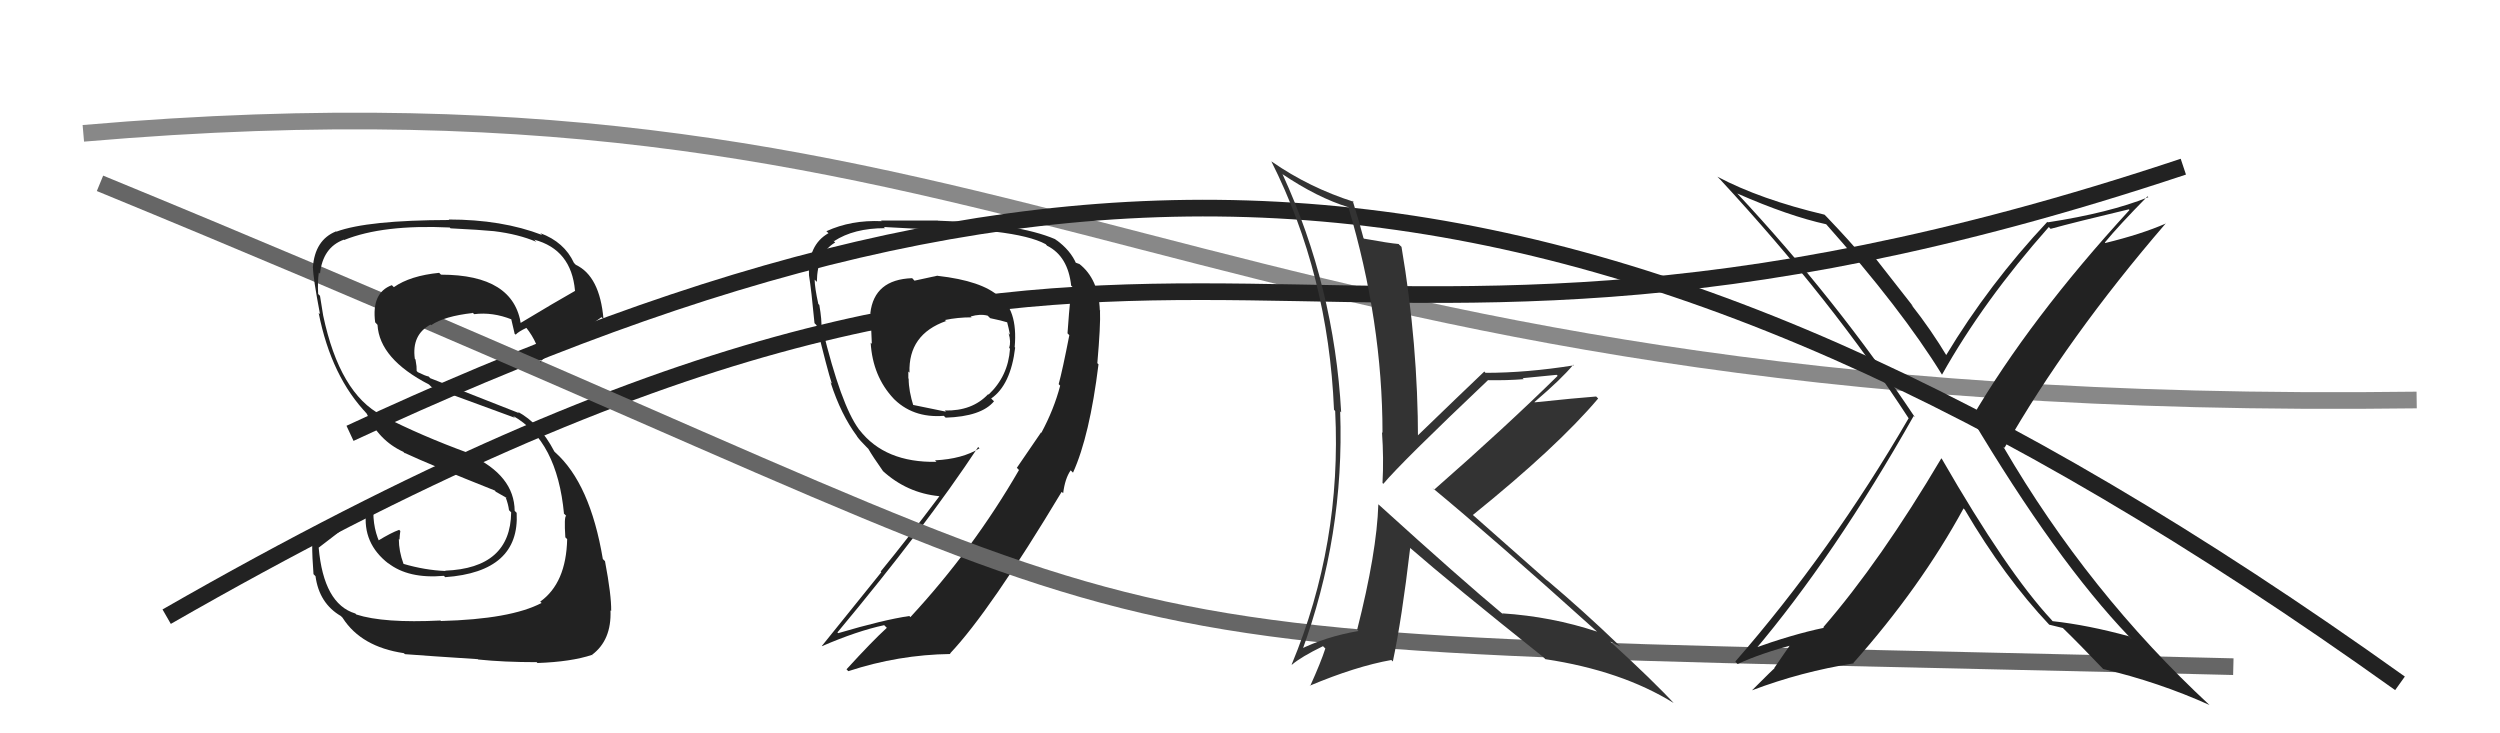
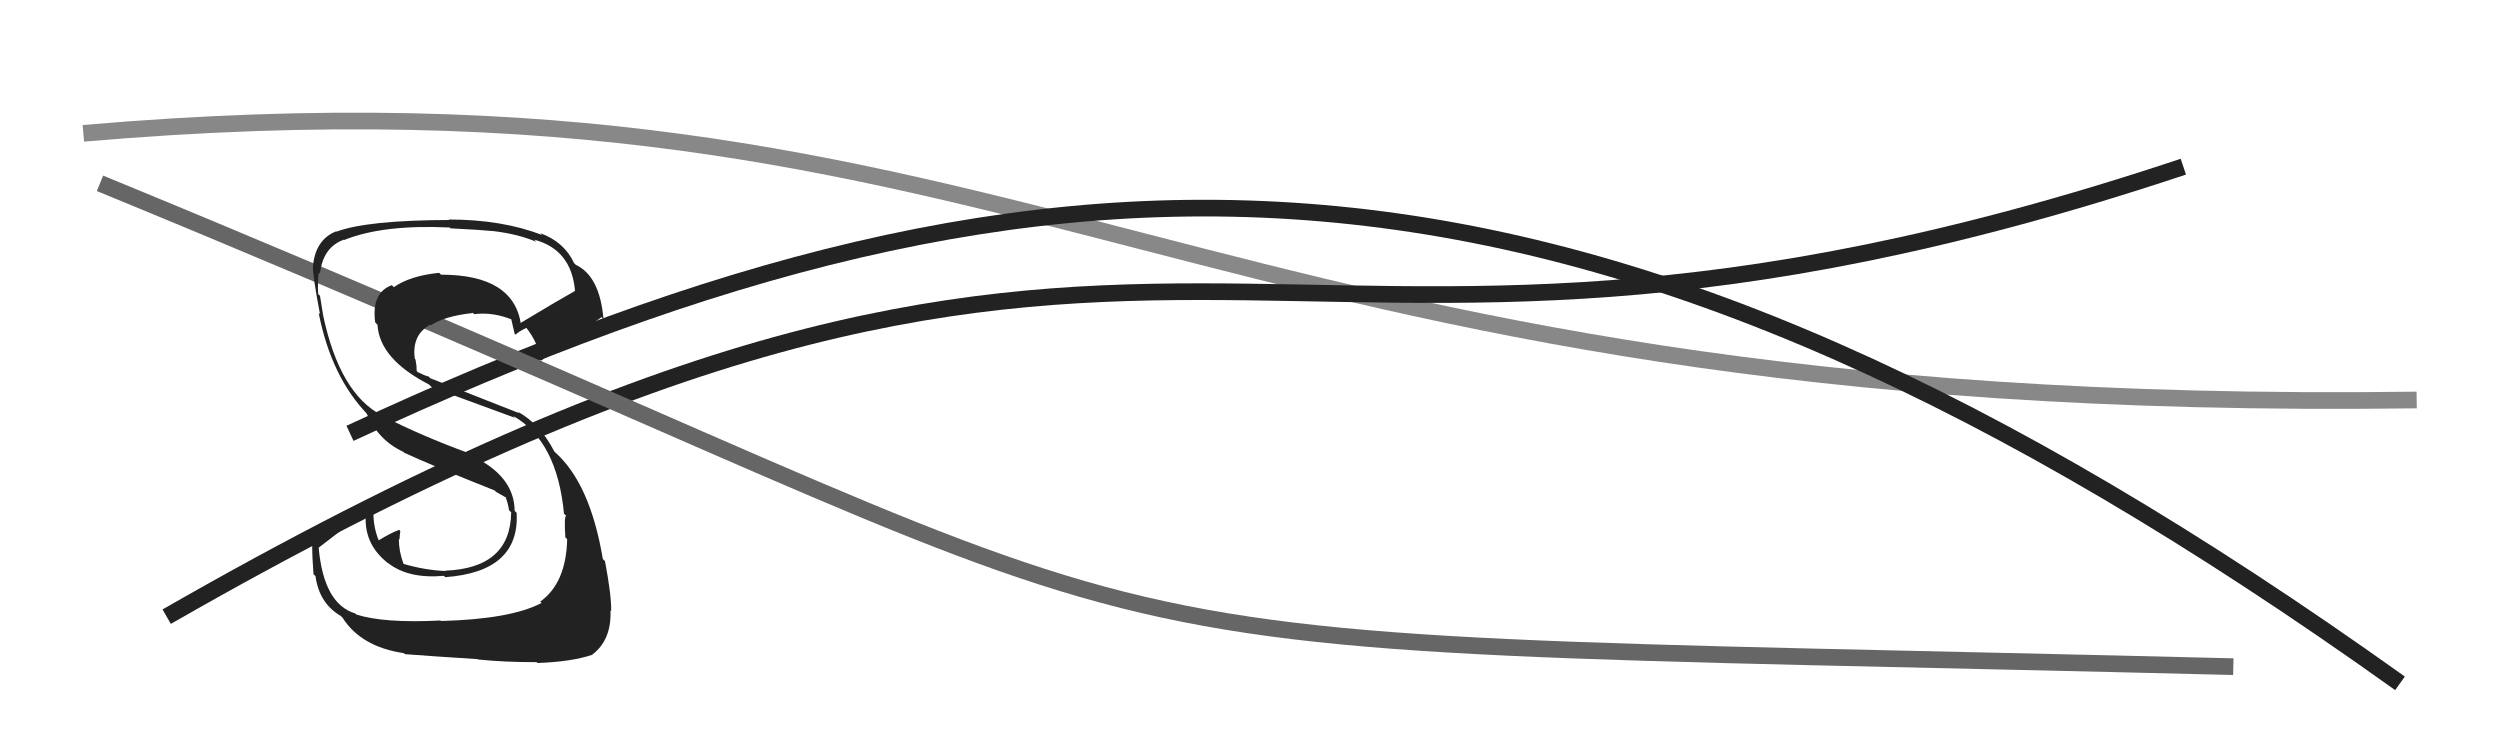
<svg xmlns="http://www.w3.org/2000/svg" width="150" height="44" viewBox="0,0,150,44">
  <path d="M5 8 C63 3,70 25,145 24" stroke="#888" fill="none" />
-   <path fill="#222" d="M56.44 16.73L56.25 16.54L54.87 16.84L54.73 16.69Q52.45 16.77 52.22 18.79L52.30 18.87L52.23 18.79Q52.27 19.64 52.31 20.63L52.27 20.59L52.24 20.56Q52.36 22.58 53.62 23.92L53.53 23.83L53.54 23.84Q54.73 25.10 56.63 24.95L56.66 24.98L56.74 25.06Q58.88 24.99 59.64 24.08L59.49 23.93L59.47 23.91Q60.64 23.10 60.91 20.86L60.87 20.81L60.88 20.83Q61.09 18.52 59.84 17.69L59.95 17.80L59.95 17.80Q58.92 16.85 56.26 16.55ZM62.33 25.81L62.46 25.95L61.01 28.07L61.14 28.20Q58.39 32.96 54.62 37.03L54.62 37.03L54.56 36.96Q53.00 37.19 50.29 37.99L50.20 37.89L50.25 37.94Q55.53 31.61 58.69 26.82L58.68 26.81L58.77 26.90Q57.74 27.54 56.10 27.62L56.18 27.70L56.19 27.71Q53.10 27.77 51.57 25.80L51.49 25.71L51.53 25.75Q50.46 24.30 49.35 19.73L49.22 19.60L49.28 19.66Q49.32 19.24 49.16 18.30L49.13 18.27L49.10 18.24Q48.88 17.24 48.88 16.78L48.99 16.89L49.01 16.92Q49.04 15.16 50.11 14.55L49.95 14.39L50.04 14.47Q51.23 13.69 53.10 13.69L53.10 13.69L53.03 13.62Q56.40 13.80 56.40 13.80L56.36 13.76L56.28 13.68Q58.38 13.65 59.64 13.84L59.82 14.02L59.70 13.90Q61.82 14.15 62.74 14.65L62.84 14.76L62.84 14.75Q64.08 15.38 64.27 17.14L64.37 17.23L64.34 17.21Q64.24 17.33 64.05 20.00L64.18 20.13L64.16 20.11Q63.75 22.21 63.52 23.05L63.54 23.07L63.61 23.14Q63.24 24.56 62.48 25.97ZM64.39 28.37L64.34 28.32L64.38 28.36Q65.38 26.16 65.91 21.86L65.89 21.84L65.84 21.79Q66.04 19.51 66.00 18.64L66.05 18.68L65.99 18.62Q65.92 16.73 64.74 15.82L64.76 15.84L64.46 15.73L64.59 15.86Q64.25 15.02 63.34 14.37L63.43 14.47L63.31 14.35Q61.06 13.39 56.26 13.24L56.23 13.21L56.26 13.23Q55.30 13.23 52.86 13.23L52.97 13.33L52.90 13.27Q51.07 13.19 49.59 13.87L49.56 13.85L49.71 13.99Q48.47 14.69 48.54 16.52L48.56 16.54L48.54 16.52Q48.68 17.38 48.87 19.39L49.06 19.58L48.99 19.52Q49.64 22.19 49.91 23.02L49.76 22.87L49.84 22.96Q50.46 24.88 51.42 26.17L51.44 26.19L51.41 26.17Q51.59 26.42 51.97 26.80L51.95 26.78L52.10 26.93Q52.35 27.37 52.99 28.28L52.89 28.18L52.95 28.24Q54.41 29.58 56.35 29.77L56.44 29.86L56.36 29.78Q54.40 32.39 52.84 34.29L52.88 34.33L49.31 38.76L49.32 38.77Q51.42 37.86 53.05 37.51L53.16 37.62L53.21 37.67Q52.35 38.45 50.79 40.16L50.84 40.21L50.90 40.27Q53.91 39.28 57.03 39.24L57.13 39.34L57.00 39.21Q59.39 36.69 63.73 29.46L63.73 29.47L63.69 29.50L63.79 29.59Q63.90 28.71 64.24 28.22ZM58.26 19.00L58.38 19.12L58.24 18.99Q58.80 18.82 59.26 18.94L59.40 19.08L59.41 19.09Q60.09 19.23 60.47 19.35L60.29 19.17L60.42 19.30Q60.52 19.67 60.60 20.09L60.48 19.96L60.52 20.01Q60.67 20.50 60.55 20.88L60.59 20.91L60.60 20.93Q60.49 22.57 59.31 23.68L59.41 23.77L59.29 23.65Q58.33 24.67 56.69 24.63L56.80 24.74L56.76 24.70Q56.23 24.59 54.71 24.28L54.87 24.44L54.82 24.40Q54.52 23.45 54.52 22.73L54.51 22.71L54.50 22.70Q54.50 22.52 54.50 22.29L54.53 22.32L54.57 22.36Q54.49 20.06 56.77 19.26L56.81 19.31L56.70 19.20Q57.46 19.04 58.30 19.04Z" />
  <path d="M21 26 C64 6,95 6,144 41" stroke="#222" fill="none" />
  <path d="M10 37 C71 2,74 29,131 10" stroke="#222" fill="none" />
  <path d="M6 11 C79 41,54 38,134 40" stroke="#666" fill="none" />
  <path fill="#222" d="M26.45 37.25L26.49 37.29L26.43 37.23Q23.02 37.40 21.38 36.87L21.38 36.87L21.32 36.81Q19.42 36.24 19.12 32.85L19.12 32.86L20.54 31.77L20.42 31.65Q21.24 31.21 22.00 30.71L21.90 30.61L21.97 30.68Q21.73 32.61 23.33 33.83L23.23 33.73L23.28 33.78Q24.50 34.74 26.63 34.55L26.76 34.67L26.71 34.63Q31.19 34.31 31.00 30.77L30.94 30.71L30.88 30.65Q30.86 28.53 28.23 27.31L28.08 27.16L28.10 27.18Q25.28 26.15 22.92 24.94L22.83 24.84L22.91 24.92Q20.38 23.61 19.39 18.93L19.39 18.93L19.39 18.93Q19.32 18.51 19.20 17.75L19.20 17.75L19.09 17.64Q19.05 16.92 19.13 16.35L19.15 16.37L19.20 16.42Q19.37 14.84 20.63 14.38L20.51 14.26L20.65 14.40Q22.98 13.46 26.98 13.65L26.98 13.65L27.03 13.70Q28.84 13.79 29.64 13.87L29.59 13.82L29.64 13.87Q31.11 14.05 32.18 14.51L32.22 14.55L32.05 14.38Q34.28 14.97 34.50 17.44L34.54 17.48L34.51 17.45Q33.39 18.08 31.18 19.41L31.20 19.44L31.26 19.49Q30.84 16.48 26.46 16.48L26.46 16.48L26.35 16.37Q24.62 16.54 23.63 17.23L23.56 17.16L23.51 17.11Q22.28 17.56 22.51 19.34L22.54 19.37L22.65 19.49Q22.77 21.54 25.74 23.07L25.72 23.05L25.88 23.21Q26.41 23.43 30.90 25.07L30.83 25.00L30.78 24.95Q33.43 26.45 33.84 30.83L33.81 30.79L33.97 30.95Q33.84 30.98 33.92 32.24L33.87 32.19L34.03 32.35Q33.97 34.99 32.41 36.10L32.50 36.18L32.49 36.18Q30.64 37.15 26.46 37.26ZM28.71 39.59L28.77 39.65L28.69 39.57Q30.22 39.73 32.20 39.73L32.18 39.71L32.25 39.78Q34.27 39.71 35.53 39.29L35.61 39.37L35.52 39.29Q36.70 38.41 36.63 36.62L36.71 36.70L36.67 36.66Q36.69 35.73 36.30 33.67L36.27 33.64L36.17 33.54Q35.41 29.01 33.31 27.14L33.26 27.09L33.25 27.07Q32.39 25.42 31.06 24.70L31.15 24.79L25.81 22.69L25.72 22.59Q25.53 22.56 25.07 22.33L25.00 22.26L24.99 21.97L24.93 21.57L24.89 21.53Q24.69 20.08 25.84 19.47L25.81 19.45L25.87 19.51Q26.66 18.97 28.37 18.78L28.33 18.73L28.45 18.85Q29.56 18.71 30.71 19.17L30.62 19.08L30.67 19.13Q30.69 19.19 30.88 20.03L30.82 19.96L30.94 20.08Q31.10 19.90 31.59 19.67L31.57 19.65L31.55 19.63Q32.34 20.61 32.46 21.75L32.51 21.81L32.40 21.70Q32.44 21.62 36.09 19.03L36.25 19.19L36.21 19.15Q35.99 16.57 34.55 15.89L34.47 15.81L34.44 15.78Q33.86 14.52 32.42 13.99L32.43 14.00L32.53 14.10Q30.12 13.17 26.92 13.17L26.93 13.18L26.95 13.20Q22.05 13.21 20.18 13.90L20.12 13.83L20.17 13.88Q18.89 14.39 18.77 16.06L18.78 16.07L18.78 16.07Q18.78 16.64 19.20 18.85L19.16 18.81L19.12 18.78Q19.88 22.62 22.05 24.86L21.88 24.69L22.01 24.83Q22.70 26.42 24.20 27.11L24.35 27.26L24.27 27.17Q25.79 27.88 29.71 29.44L29.69 29.42L29.74 29.50L30.43 29.89L30.37 29.87L30.34 29.84Q30.50 30.27 30.54 30.61L30.62 30.69L30.67 30.74Q30.63 34.09 26.71 34.24L26.75 34.29L26.73 34.26Q25.49 34.21 24.20 33.83L24.34 33.96L24.21 33.83Q23.93 33.07 23.93 32.34L23.86 32.27L23.97 32.38Q23.98 32.12 24.02 31.86L23.95 31.79L23.95 31.79Q23.47 31.96 22.67 32.45L22.73 32.51L22.78 32.56Q22.28 31.45 22.44 30.08L22.48 30.13L22.50 30.15Q20.24 31.16 18.64 32.57L18.68 32.61L18.73 32.66Q18.73 33.42 18.81 34.45L18.82 34.46L18.93 34.57Q19.15 36.20 20.45 36.96L20.56 37.07L20.57 37.09Q21.68 38.81 24.23 39.19L24.25 39.21L24.30 39.25Q25.73 39.36 28.67 39.55Z" />
-   <path fill="#333" d="M82.69 30.24L82.74 30.29L82.70 30.26Q82.61 33.13 81.43 37.78L81.41 37.75L81.51 37.86Q79.53 38.20 77.93 39.00L77.98 39.04L78.09 39.15Q80.68 32.11 80.41 24.69L80.29 24.57L80.47 24.74Q80.05 17.21 76.96 10.47L77.05 10.55L76.92 10.43Q79.04 11.86 80.90 12.43L80.87 12.39L80.90 12.42Q82.95 19.31 82.95 25.97L83.04 26.06L82.92 25.94Q83.03 27.50 82.95 28.98L82.99 29.02L83.00 29.03Q84.08 27.74 89.29 22.80L89.19 22.70L89.30 22.81Q90.43 22.83 91.42 22.75L91.36 22.69L93.40 22.49L93.46 22.55Q90.35 25.61 86.05 29.38L85.88 29.21L85.94 29.27Q89.41 32.13 95.88 37.95L95.87 37.94L95.83 37.90Q93.09 36.99 90.12 36.80L90.10 36.77L90.22 36.89Q87.64 34.74 82.77 30.32ZM92.67 39.50L92.66 39.48L92.72 39.55Q97.29 40.24 100.42 42.18L100.55 42.32L100.57 42.34Q99.21 40.86 96.59 38.47L96.64 38.52L96.61 38.49Q96.93 38.66 97.20 38.78L97.27 38.85L97.13 38.70Q95.02 36.67 92.77 34.77L92.88 34.88L88.42 30.94L88.37 30.90Q93.45 26.80 95.89 23.91L95.81 23.83L95.77 23.79Q94.56 23.88 92.09 24.14L92.10 24.16L92.07 24.12Q93.71 22.72 94.40 21.88L94.35 21.84L94.43 21.92Q91.61 22.37 89.13 22.37L89.11 22.35L89.06 22.29Q87.67 23.61 84.92 26.27L85.01 26.36L85.08 26.43Q85.08 20.64 84.09 14.81L83.95 14.68L83.92 14.64Q83.33 14.59 81.85 14.32L81.89 14.36L81.81 14.29Q81.62 13.53 81.16 12.04L81.22 12.10L81.23 12.11Q78.56 11.26 76.31 9.70L76.29 9.69L76.27 9.66Q79.70 16.47 80.04 24.58L80.01 24.55L80.11 24.66Q80.51 32.63 77.50 39.87L77.45 39.81L77.52 39.88Q78.05 39.42 79.38 38.77L79.51 38.90L79.52 38.91Q79.26 39.72 78.61 41.16L78.57 41.13L78.59 41.14Q81.35 39.98 83.48 39.60L83.50 39.62L83.57 39.69Q84.11 37.15 84.61 32.88L84.49 32.76L84.52 32.80Q87.14 35.08 92.59 39.42Z" />
-   <path fill="#222" d="M116.32 27.34L116.47 27.49L116.48 27.50Q112.83 33.67 109.40 37.63L109.41 37.64L109.43 37.67Q107.55 38.06 105.11 38.94L105.25 39.08L105.24 39.07Q110.06 33.38 114.82 24.96L114.85 25.00L114.89 25.03Q110.20 17.99 104.22 11.59L104.33 11.70L104.24 11.61Q107.31 12.96 109.59 13.46L109.46 13.32L109.47 13.34Q114.08 18.52 116.52 22.48L116.49 22.45L116.52 22.48Q119.01 18.04 122.93 13.62L123.00 13.70L123.04 13.73Q124.53 13.32 127.73 12.56L127.84 12.67L127.77 12.60Q121.78 19.13 118.31 25.07L118.28 25.04L118.23 24.99Q123.37 33.63 127.75 38.20L127.90 38.35L127.71 38.17Q125.26 37.50 123.16 37.27L123.13 37.24L123.09 37.19Q120.43 34.34 116.51 27.53ZM123.14 37.67L123.07 37.60L122.95 37.48Q123.31 37.57 123.77 37.68L123.74 37.65L123.76 37.67Q124.69 38.57 126.21 40.16L126.05 40.00L126.19 40.14Q129.53 40.93 132.57 42.30L132.43 42.16L132.59 42.32Q125.32 35.58 120.21 26.82L120.21 26.81L120.27 26.87Q124.04 20.26 129.94 13.41L129.89 13.35L129.95 13.41Q128.49 14.05 126.32 14.58L126.22 14.48L126.29 14.55Q127.10 13.56 128.85 11.78L128.88 11.81L128.90 11.83Q126.57 12.77 122.87 13.34L122.81 13.28L122.84 13.31Q119.34 17.04 116.75 21.34L116.91 21.50L116.87 21.46Q115.85 19.76 114.67 18.27L114.80 18.40L112.45 15.40L111.98 15.32L112.05 15.38Q111.92 15.41 111.70 15.33L111.79 15.43L111.73 15.37Q111.09 14.57 109.60 13.01L109.58 12.99L109.47 12.88Q105.63 11.97 103.04 10.60L103.15 10.71L103.22 10.78Q109.93 18.03 114.50 25.07L114.52 25.09L114.52 25.09Q109.86 33.11 104.12 39.69L104.16 39.74L104.26 39.84Q105.61 39.21 107.75 38.64L107.57 38.46L106.45 40.09L106.47 40.10Q106.45 40.09 105.12 41.42L104.97 41.27L105.12 41.42Q108.07 40.30 111.23 39.80L111.28 39.85L111.20 39.78Q115.22 35.26 117.81 30.51L117.81 30.50L117.89 30.59Q120.27 34.64 122.97 37.50Z" />
</svg>